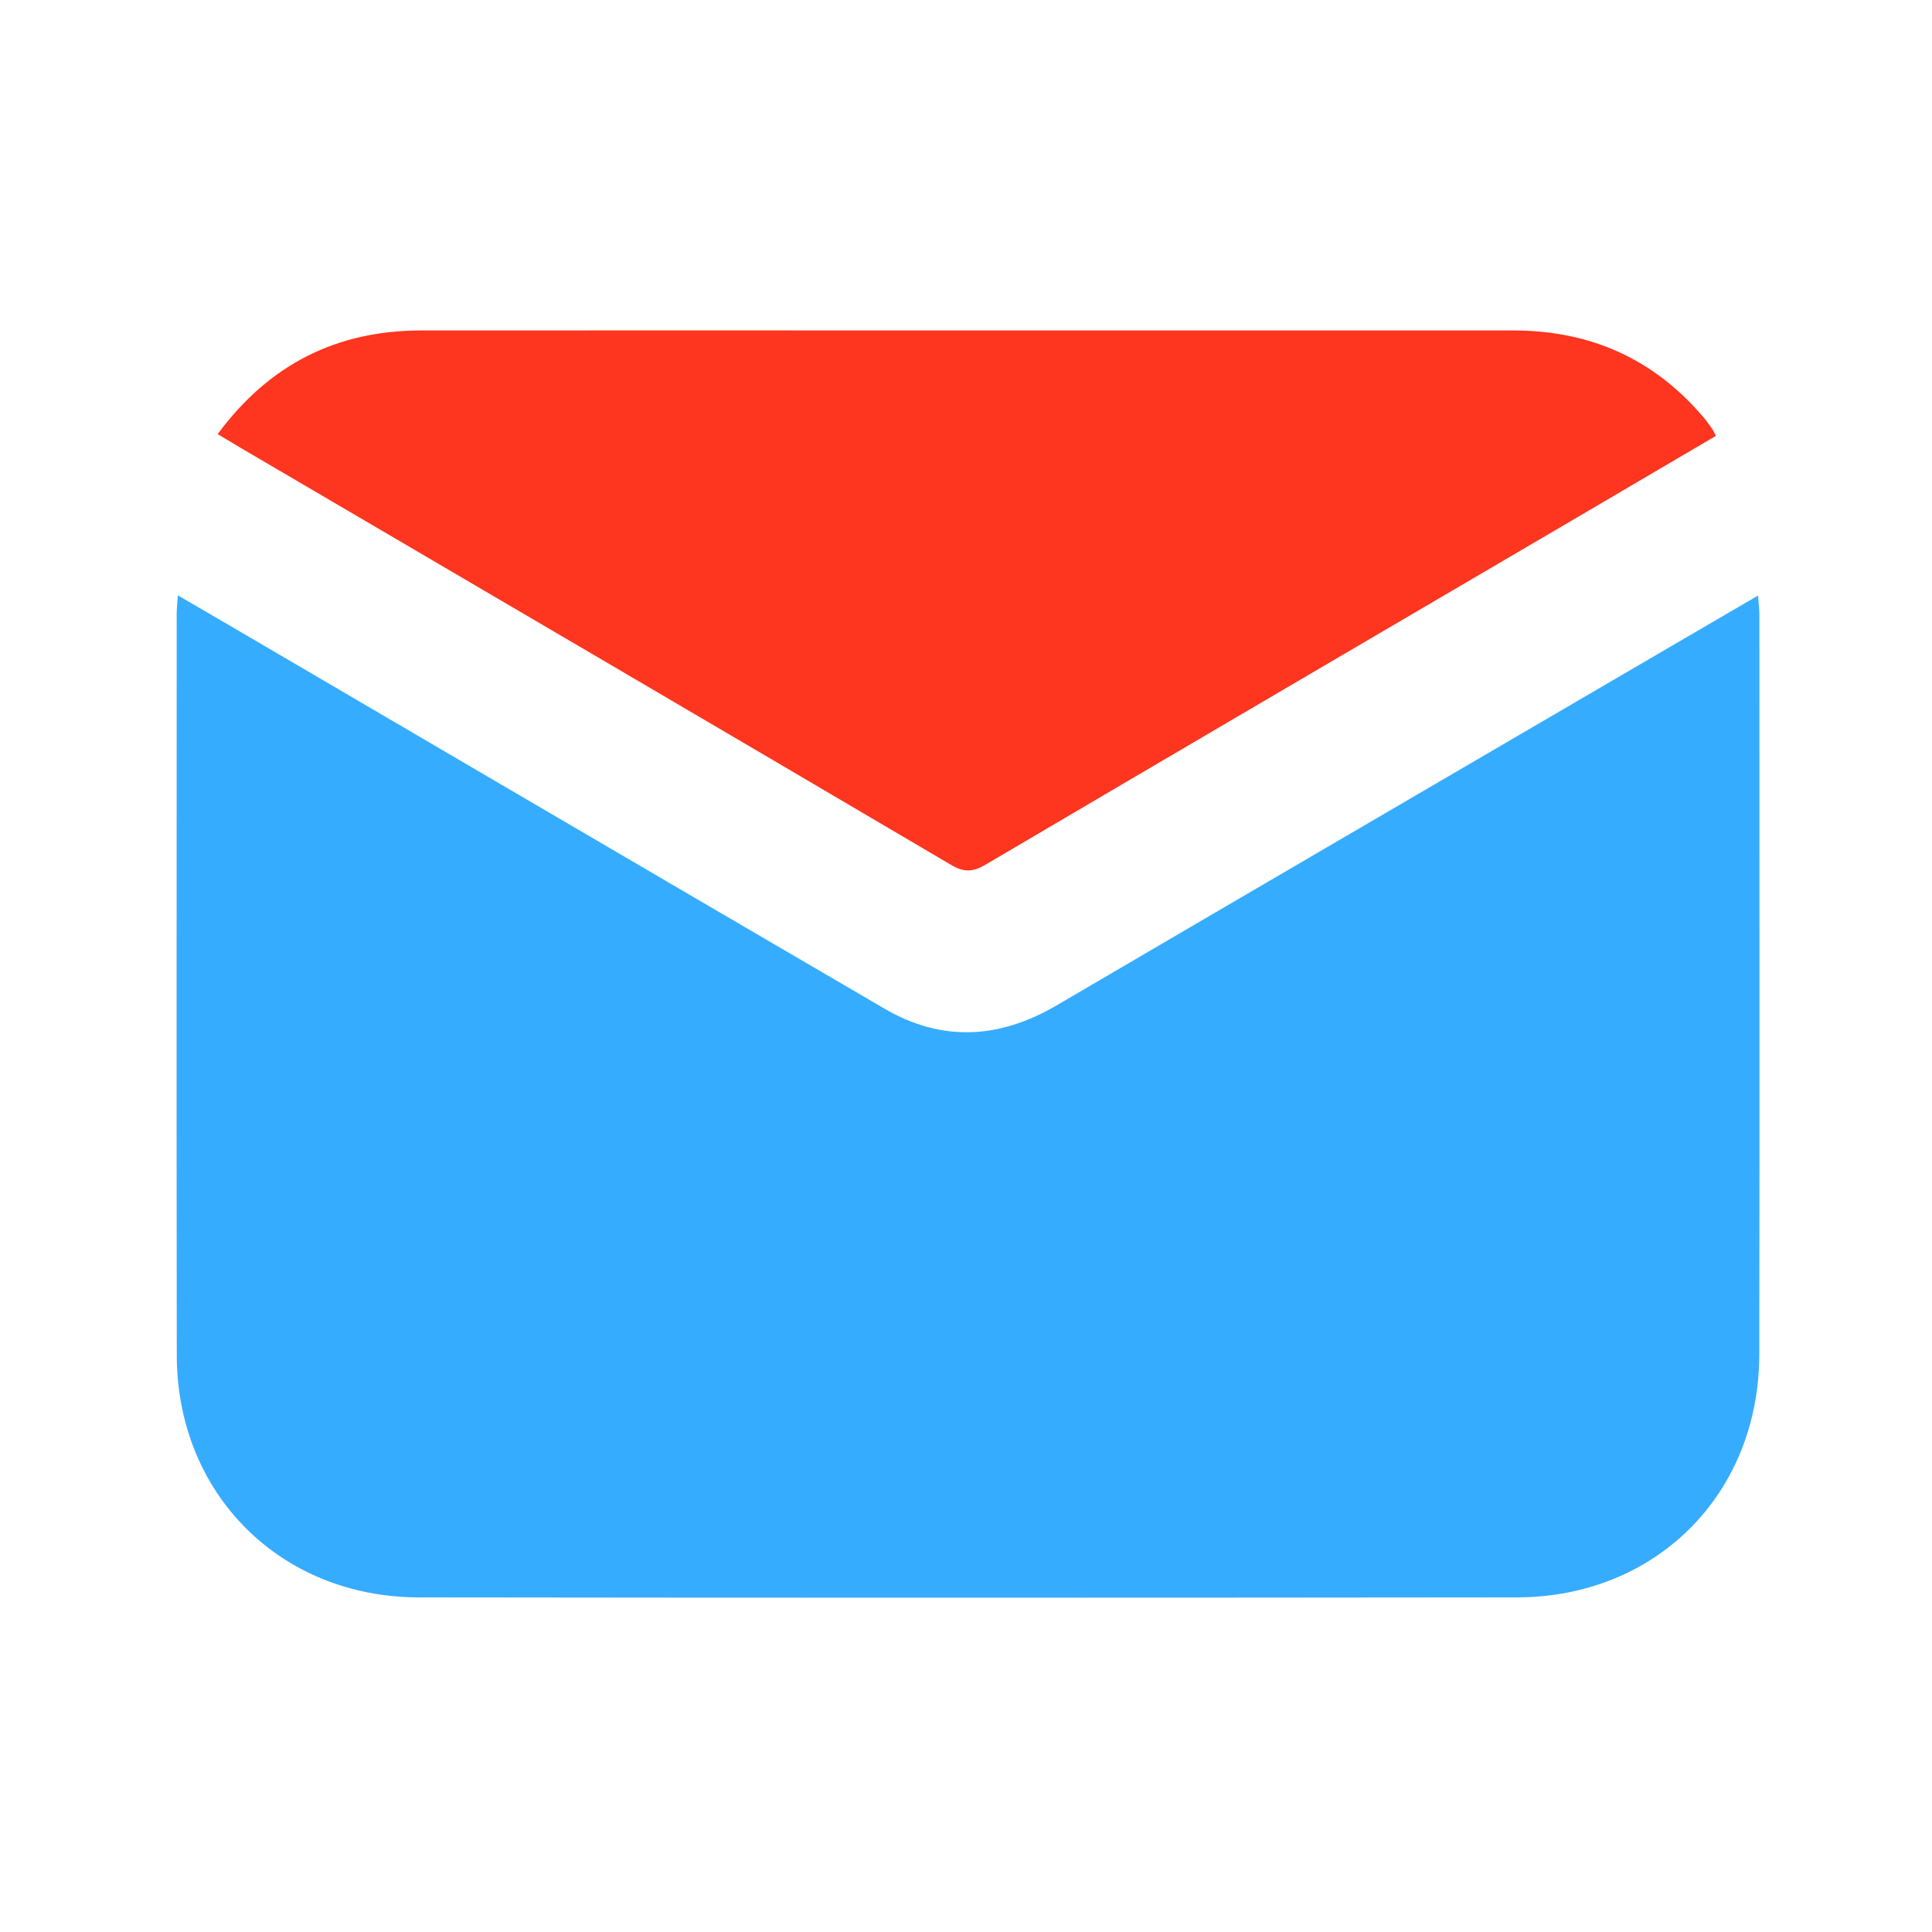
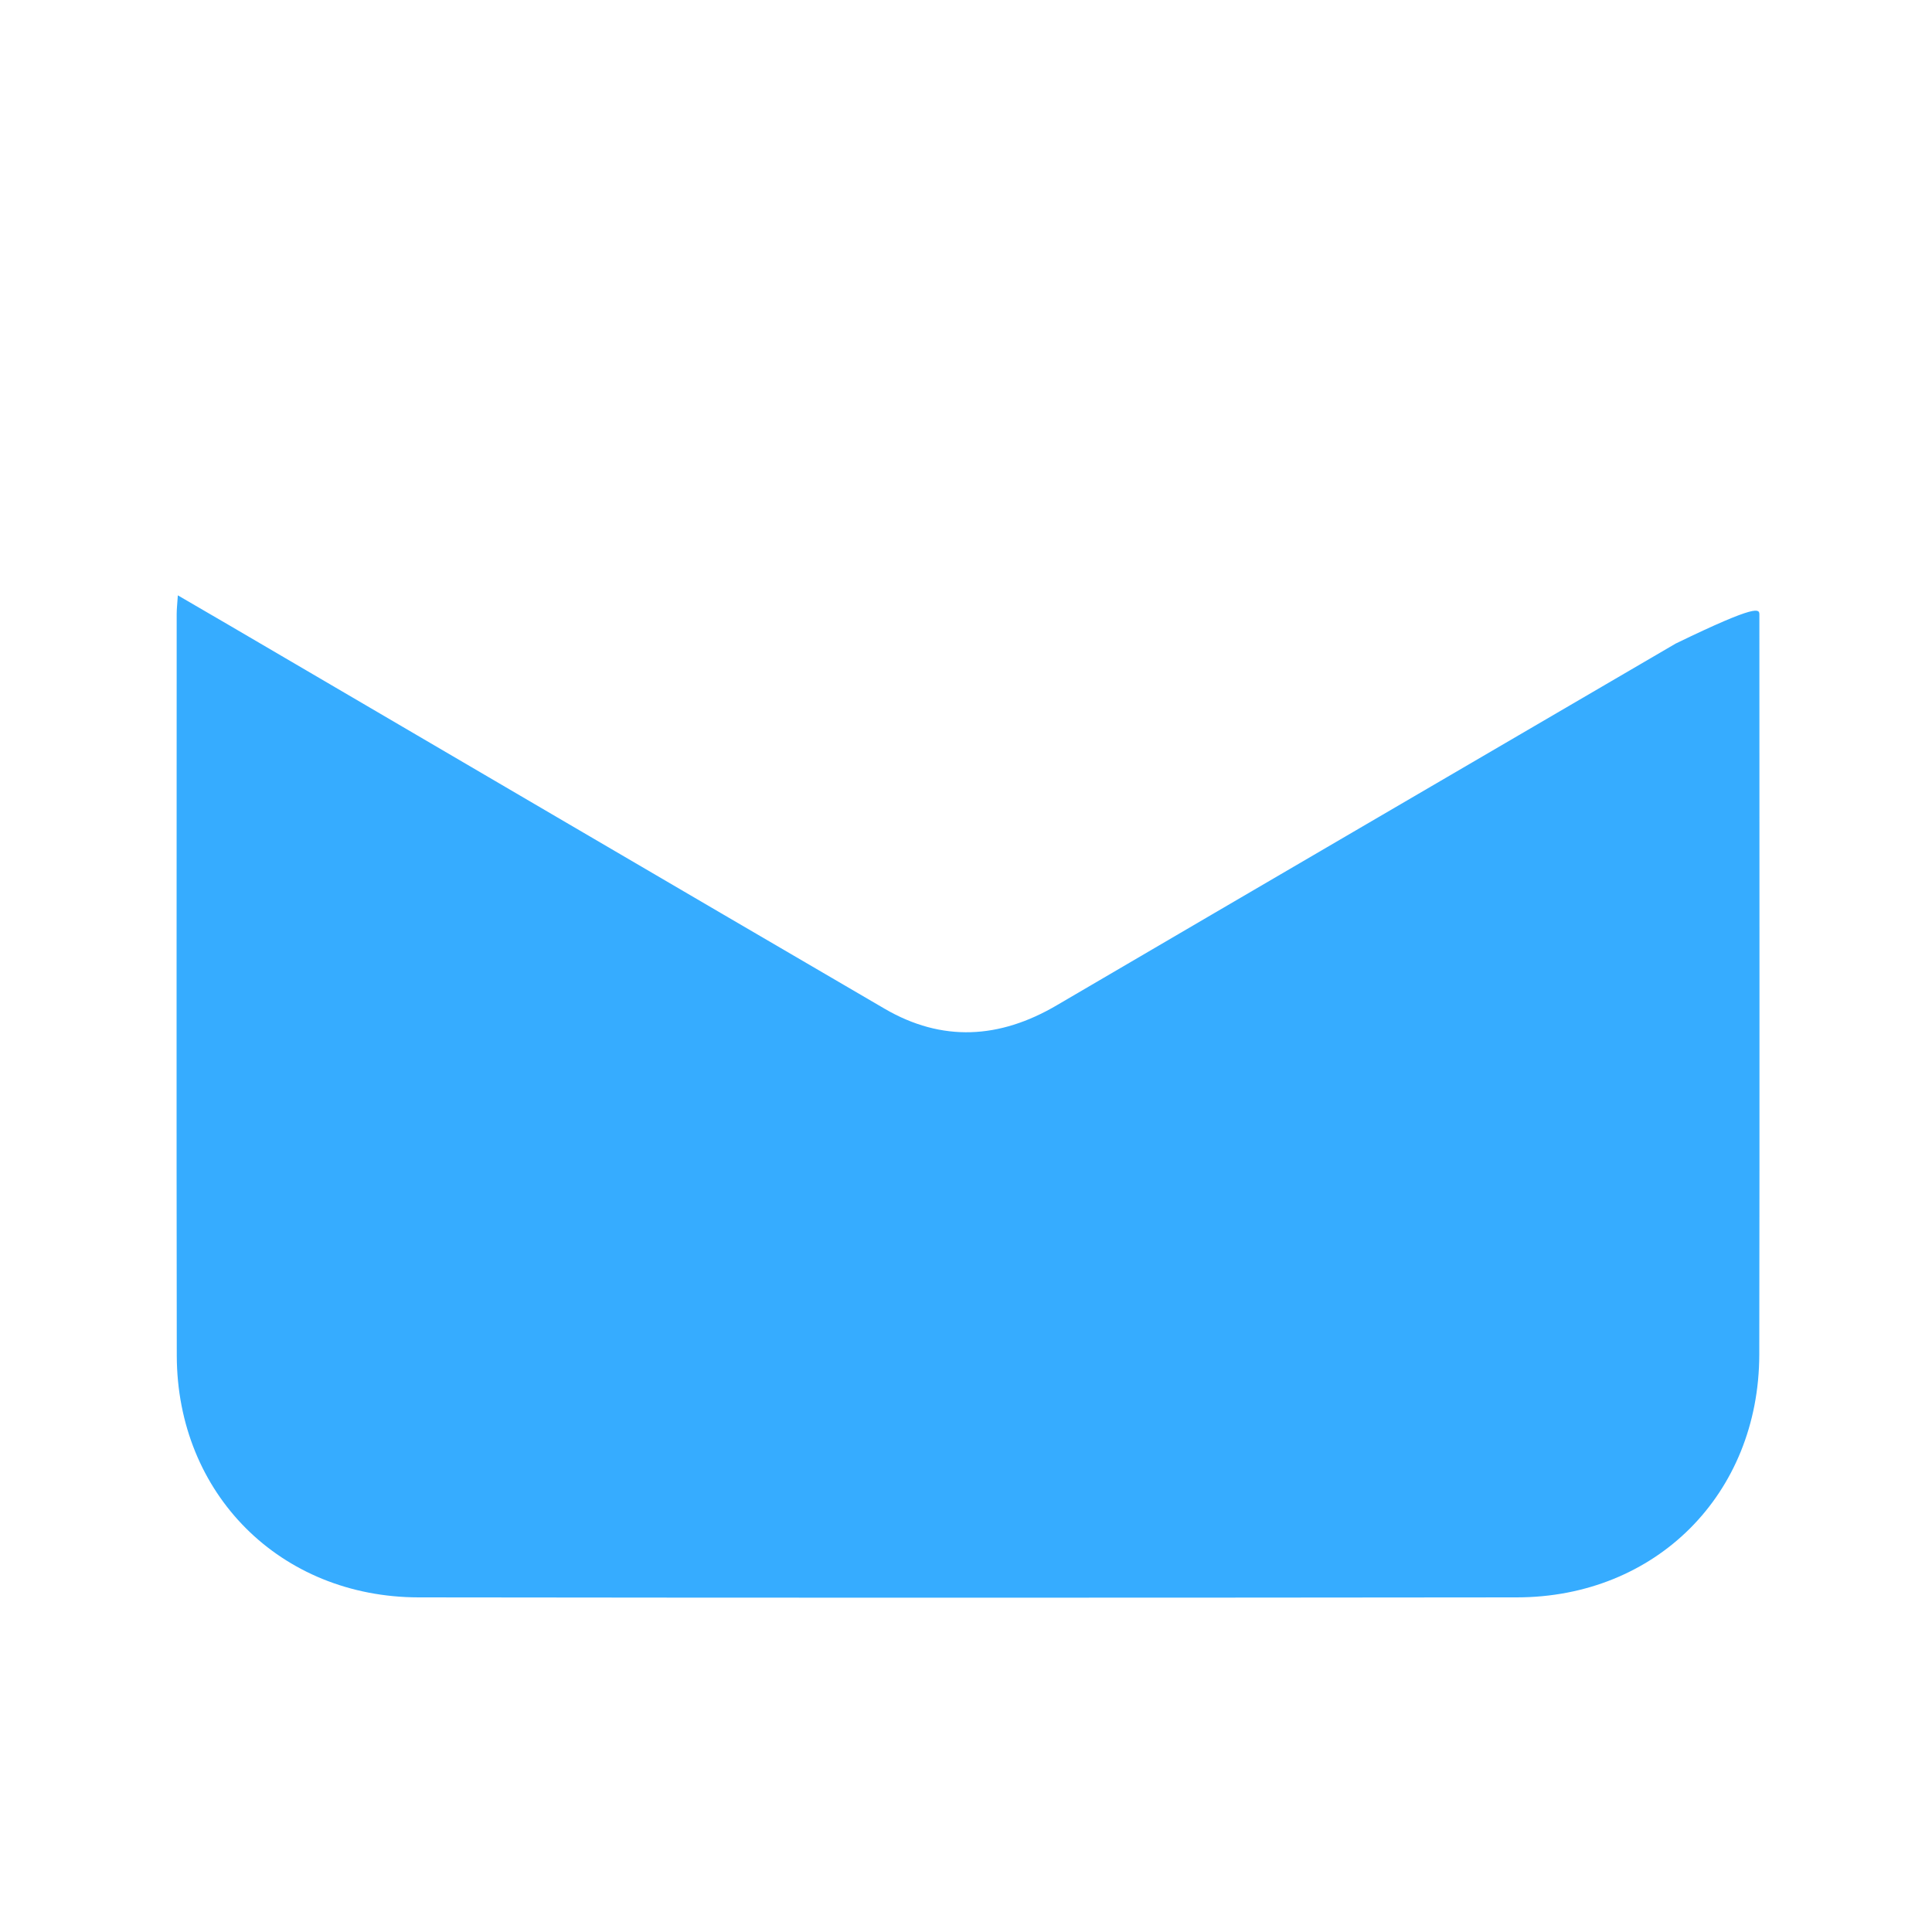
<svg xmlns="http://www.w3.org/2000/svg" width="20" height="20" viewBox="0 0 20 20" fill="none">
-   <path d="M1.841 6.163C2.031 6.273 2.2 6.372 2.37 6.471C4.632 7.795 6.893 9.121 9.157 10.442C9.753 10.79 10.348 10.754 10.939 10.407C13.073 9.157 15.211 7.91 17.347 6.662C17.622 6.501 17.898 6.341 18.199 6.165C18.205 6.246 18.213 6.304 18.213 6.363C18.213 8.916 18.216 11.47 18.212 14.023C18.209 15.467 17.143 16.535 15.701 16.536C11.912 16.54 8.123 16.541 4.334 16.536C2.901 16.534 1.833 15.464 1.83 14.034C1.826 11.475 1.829 8.915 1.829 6.355C1.829 6.301 1.836 6.246 1.841 6.163Z" fill="#36ACFF" />
-   <path d="M2.253 4.494C2.789 3.769 3.487 3.422 4.358 3.421C6.227 3.419 8.096 3.421 9.965 3.421C11.865 3.421 13.766 3.42 15.667 3.421C16.454 3.421 17.112 3.709 17.626 4.31C17.66 4.349 17.69 4.39 17.719 4.432C17.734 4.452 17.744 4.476 17.763 4.512C17.286 4.792 16.813 5.07 16.34 5.348C14.294 6.548 12.248 7.746 10.204 8.95C10.073 9.028 9.98 9.033 9.845 8.953C7.399 7.512 4.95 6.078 2.501 4.642C2.425 4.597 2.349 4.551 2.253 4.494Z" fill="#FE351F" />
+   <path d="M1.841 6.163C2.031 6.273 2.2 6.372 2.37 6.471C4.632 7.795 6.893 9.121 9.157 10.442C9.753 10.79 10.348 10.754 10.939 10.407C13.073 9.157 15.211 7.91 17.347 6.662C18.205 6.246 18.213 6.304 18.213 6.363C18.213 8.916 18.216 11.47 18.212 14.023C18.209 15.467 17.143 16.535 15.701 16.536C11.912 16.54 8.123 16.541 4.334 16.536C2.901 16.534 1.833 15.464 1.83 14.034C1.826 11.475 1.829 8.915 1.829 6.355C1.829 6.301 1.836 6.246 1.841 6.163Z" fill="#36ACFF" />
</svg>